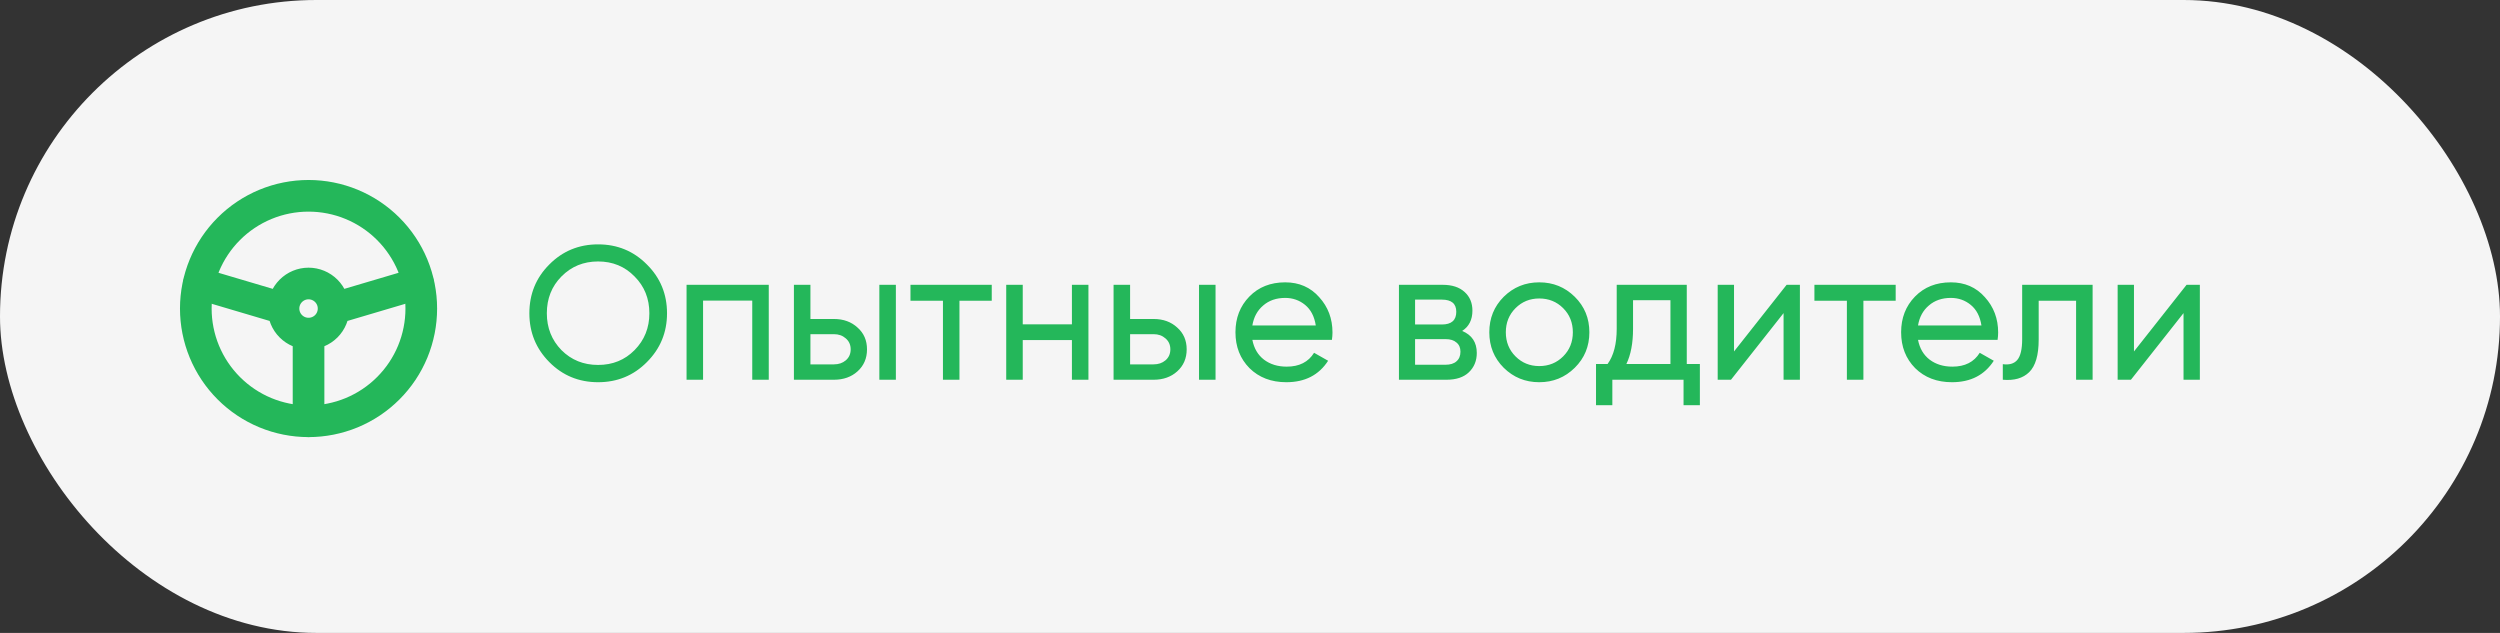
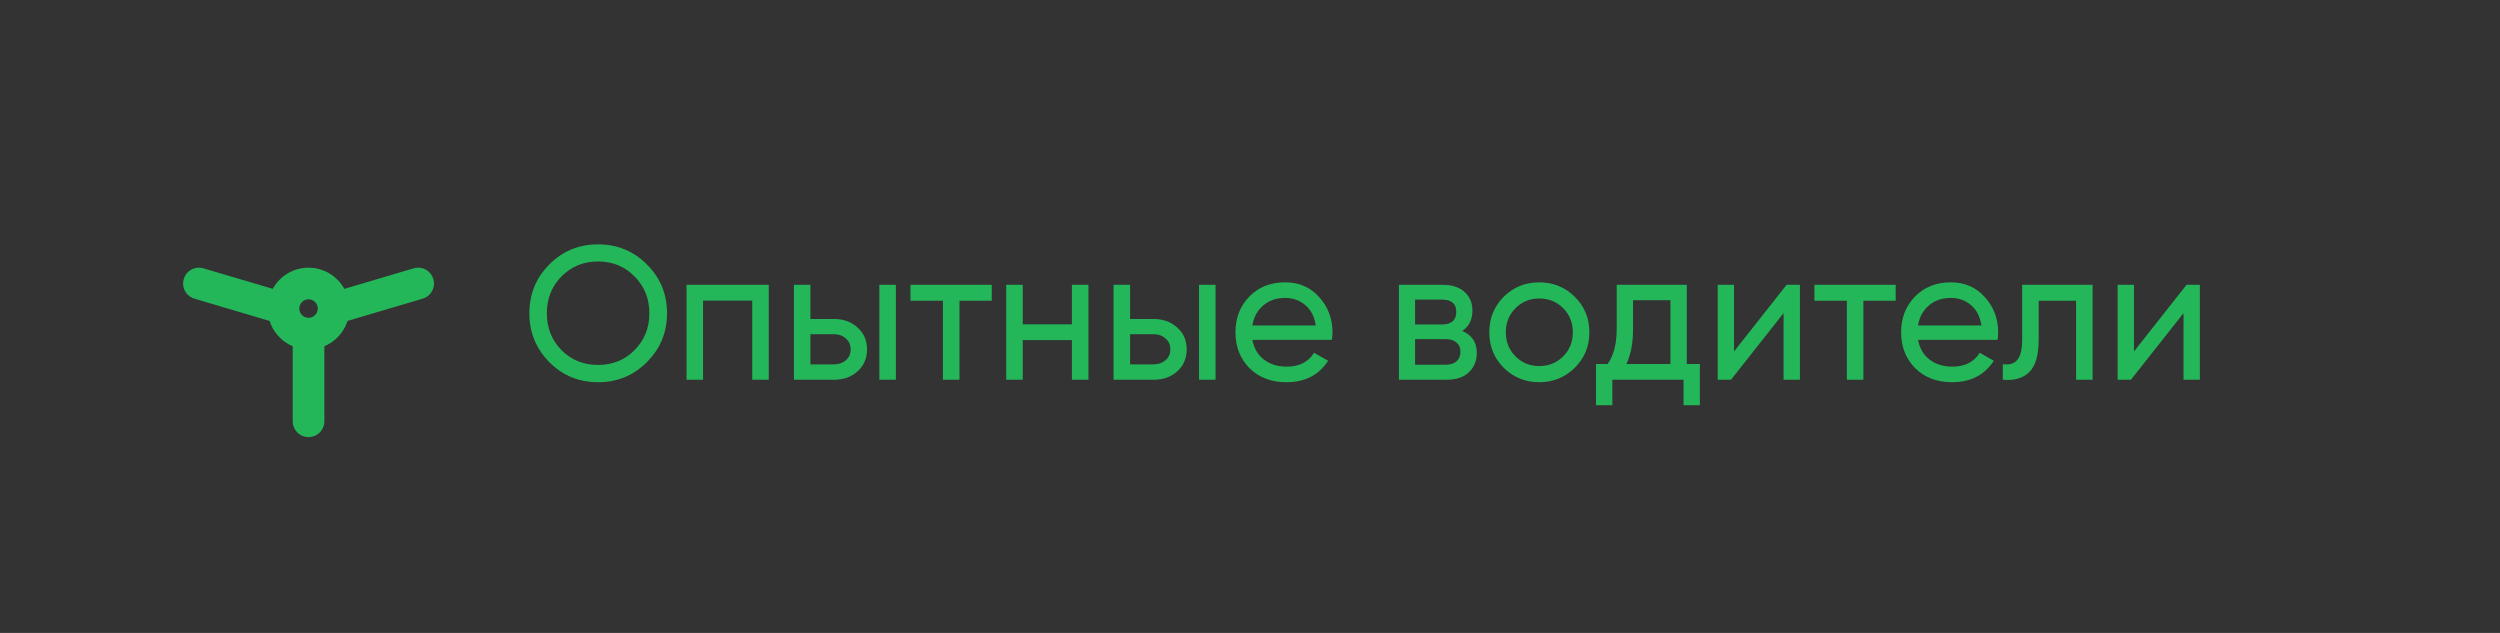
<svg xmlns="http://www.w3.org/2000/svg" width="158" height="40" viewBox="0 0 158 40" fill="none">
  <rect x="0" y="0" width="158" height="40" fill="#333333" stroke="none" />
-   <rect width="158" height="40" rx="20" fill="#F5F5F5" />
  <path d="M40.884 22.884C40.044 23.732 39.016 24.156 37.8 24.156C36.584 24.156 35.556 23.732 34.716 22.884C33.876 22.036 33.456 21.008 33.456 19.8C33.456 18.584 33.876 17.556 34.716 16.716C35.556 15.868 36.584 15.444 37.8 15.444C39.016 15.444 40.044 15.868 40.884 16.716C41.732 17.556 42.156 18.584 42.156 19.8C42.156 21.008 41.732 22.036 40.884 22.884ZM35.484 22.128C36.108 22.752 36.88 23.064 37.8 23.064C38.72 23.064 39.488 22.752 40.104 22.128C40.728 21.496 41.04 20.72 41.04 19.8C41.04 18.872 40.728 18.096 40.104 17.472C39.488 16.84 38.72 16.524 37.8 16.524C36.88 16.524 36.108 16.84 35.484 17.472C34.868 18.096 34.56 18.872 34.56 19.8C34.56 20.72 34.868 21.496 35.484 22.128ZM48.586 18V24H47.542V18.996H44.434V24H43.39V18H48.586ZM52.707 20.16C53.307 20.16 53.803 20.34 54.195 20.7C54.595 21.052 54.795 21.512 54.795 22.08C54.795 22.648 54.595 23.112 54.195 23.472C53.803 23.824 53.307 24 52.707 24H50.175V18H51.219V20.16H52.707ZM55.575 18H56.619V24H55.575V18ZM52.707 23.028C53.003 23.028 53.251 22.944 53.451 22.776C53.659 22.6 53.763 22.368 53.763 22.08C53.763 21.792 53.659 21.56 53.451 21.384C53.251 21.208 53.003 21.12 52.707 21.12H51.219V23.028H52.707ZM62.678 18V19.008H60.638V24H59.594V19.008H57.542V18H62.678ZM67.745 18H68.789V24H67.745V21.492H64.637V24H63.593V18H64.637V20.496H67.745V18ZM72.91 20.16C73.51 20.16 74.006 20.34 74.398 20.7C74.798 21.052 74.998 21.512 74.998 22.08C74.998 22.648 74.798 23.112 74.398 23.472C74.006 23.824 73.51 24 72.91 24H70.378V18H71.422V20.16H72.91ZM75.778 18H76.822V24H75.778V18ZM72.91 23.028C73.206 23.028 73.454 22.944 73.654 22.776C73.862 22.6 73.966 22.368 73.966 22.08C73.966 21.792 73.862 21.56 73.654 21.384C73.454 21.208 73.206 21.12 72.91 21.12H71.422V23.028H72.91ZM79.149 21.48C79.253 22.016 79.497 22.432 79.881 22.728C80.273 23.024 80.753 23.172 81.321 23.172C82.113 23.172 82.689 22.88 83.049 22.296L83.937 22.8C83.353 23.704 82.473 24.156 81.297 24.156C80.345 24.156 79.569 23.86 78.969 23.268C78.377 22.668 78.081 21.912 78.081 21C78.081 20.096 78.373 19.344 78.957 18.744C79.541 18.144 80.297 17.844 81.225 17.844C82.105 17.844 82.821 18.156 83.373 18.78C83.933 19.396 84.213 20.14 84.213 21.012C84.213 21.164 84.201 21.32 84.177 21.48H79.149ZM81.225 18.828C80.665 18.828 80.201 18.988 79.833 19.308C79.465 19.62 79.237 20.04 79.149 20.568H83.157C83.069 20 82.845 19.568 82.485 19.272C82.125 18.976 81.705 18.828 81.225 18.828ZM92.409 20.916C93.025 21.172 93.333 21.636 93.333 22.308C93.333 22.804 93.165 23.212 92.829 23.532C92.501 23.844 92.029 24 91.413 24H88.413V18H91.173C91.773 18 92.237 18.152 92.565 18.456C92.893 18.752 93.057 19.144 93.057 19.632C93.057 20.208 92.841 20.636 92.409 20.916ZM91.125 18.936H89.433V20.508H91.125C91.733 20.508 92.037 20.24 92.037 19.704C92.037 19.192 91.733 18.936 91.125 18.936ZM91.353 23.052C91.657 23.052 91.889 22.98 92.049 22.836C92.217 22.692 92.301 22.488 92.301 22.224C92.301 21.976 92.217 21.784 92.049 21.648C91.889 21.504 91.657 21.432 91.353 21.432H89.433V23.052H91.353ZM99.524 23.244C98.908 23.852 98.16 24.156 97.28 24.156C96.4 24.156 95.652 23.852 95.036 23.244C94.428 22.636 94.124 21.888 94.124 21C94.124 20.112 94.428 19.364 95.036 18.756C95.652 18.148 96.4 17.844 97.28 17.844C98.16 17.844 98.908 18.148 99.524 18.756C100.14 19.364 100.448 20.112 100.448 21C100.448 21.888 100.14 22.636 99.524 23.244ZM97.28 23.136C97.88 23.136 98.384 22.932 98.792 22.524C99.2 22.116 99.404 21.608 99.404 21C99.404 20.392 99.2 19.884 98.792 19.476C98.384 19.068 97.88 18.864 97.28 18.864C96.688 18.864 96.188 19.068 95.78 19.476C95.372 19.884 95.168 20.392 95.168 21C95.168 21.608 95.372 22.116 95.78 22.524C96.188 22.932 96.688 23.136 97.28 23.136ZM106.604 23.004H107.432V25.608H106.4V24H101.9V25.608H100.868V23.004H101.6C101.984 22.476 102.176 21.736 102.176 20.784V18H106.604V23.004ZM102.788 23.004H105.572V18.972H103.208V20.784C103.208 21.68 103.068 22.42 102.788 23.004ZM112.914 18H113.754V24H112.722V19.788L109.398 24H108.558V18H109.59V22.212L112.914 18ZM119.807 18V19.008H117.767V24H116.723V19.008H114.671V18H119.807ZM121.219 21.48C121.323 22.016 121.567 22.432 121.951 22.728C122.343 23.024 122.823 23.172 123.391 23.172C124.183 23.172 124.759 22.88 125.119 22.296L126.007 22.8C125.423 23.704 124.543 24.156 123.367 24.156C122.415 24.156 121.639 23.86 121.039 23.268C120.447 22.668 120.151 21.912 120.151 21C120.151 20.096 120.443 19.344 121.027 18.744C121.611 18.144 122.367 17.844 123.295 17.844C124.175 17.844 124.891 18.156 125.443 18.78C126.003 19.396 126.283 20.14 126.283 21.012C126.283 21.164 126.271 21.32 126.247 21.48H121.219ZM123.295 18.828C122.735 18.828 122.271 18.988 121.903 19.308C121.535 19.62 121.307 20.04 121.219 20.568H125.227C125.139 20 124.915 19.568 124.555 19.272C124.195 18.976 123.775 18.828 123.295 18.828ZM132.253 18V24H131.209V19.008H128.845V21.456C128.845 22.44 128.645 23.128 128.245 23.52C127.853 23.904 127.297 24.064 126.577 24V23.016C126.985 23.072 127.289 22.984 127.489 22.752C127.697 22.512 127.801 22.072 127.801 21.432V18H132.253ZM138.191 18H139.031V24H137.999V19.788L134.675 24H133.835V18H134.867V22.212L138.191 18Z" fill="#24B75A" />
-   <path d="M12.375 19.5C12.375 20.436 12.559 21.362 12.917 22.227C13.275 23.091 13.8 23.877 14.462 24.538C15.123 25.2 15.909 25.725 16.773 26.083C17.638 26.441 18.564 26.625 19.5 26.625C20.436 26.625 21.362 26.441 22.227 26.083C23.091 25.725 23.877 25.2 24.538 24.538C25.2 23.877 25.725 23.091 26.083 22.227C26.441 21.362 26.625 20.436 26.625 19.5C26.625 18.564 26.441 17.638 26.083 16.773C25.725 15.909 25.2 15.123 24.538 14.462C23.877 13.8 23.091 13.275 22.227 12.917C21.362 12.559 20.436 12.375 19.5 12.375C18.564 12.375 17.638 12.559 16.773 12.917C15.909 13.275 15.123 13.8 14.462 14.462C13.8 15.123 13.275 15.909 12.917 16.773C12.559 17.638 12.375 18.564 12.375 19.5Z" stroke="#24B75A" stroke-width="2" stroke-linecap="round" stroke-linejoin="round" />
  <path d="M17.917 19.5C17.917 19.92 18.084 20.323 18.381 20.62C18.677 20.917 19.08 21.083 19.5 21.083M17.917 19.5C17.917 19.08 18.084 18.677 18.381 18.381C18.677 18.084 19.08 17.917 19.5 17.917C19.92 17.917 20.323 18.084 20.62 18.381C20.917 18.677 21.083 19.08 21.083 19.5M17.917 19.5L12.573 17.917M19.5 21.083C19.92 21.083 20.323 20.917 20.62 20.62C20.917 20.323 21.083 19.92 21.083 19.5M19.5 21.083V26.625M21.083 19.5L26.427 17.917" stroke="#24B75A" stroke-width="2" stroke-linecap="round" stroke-linejoin="round" />
</svg>